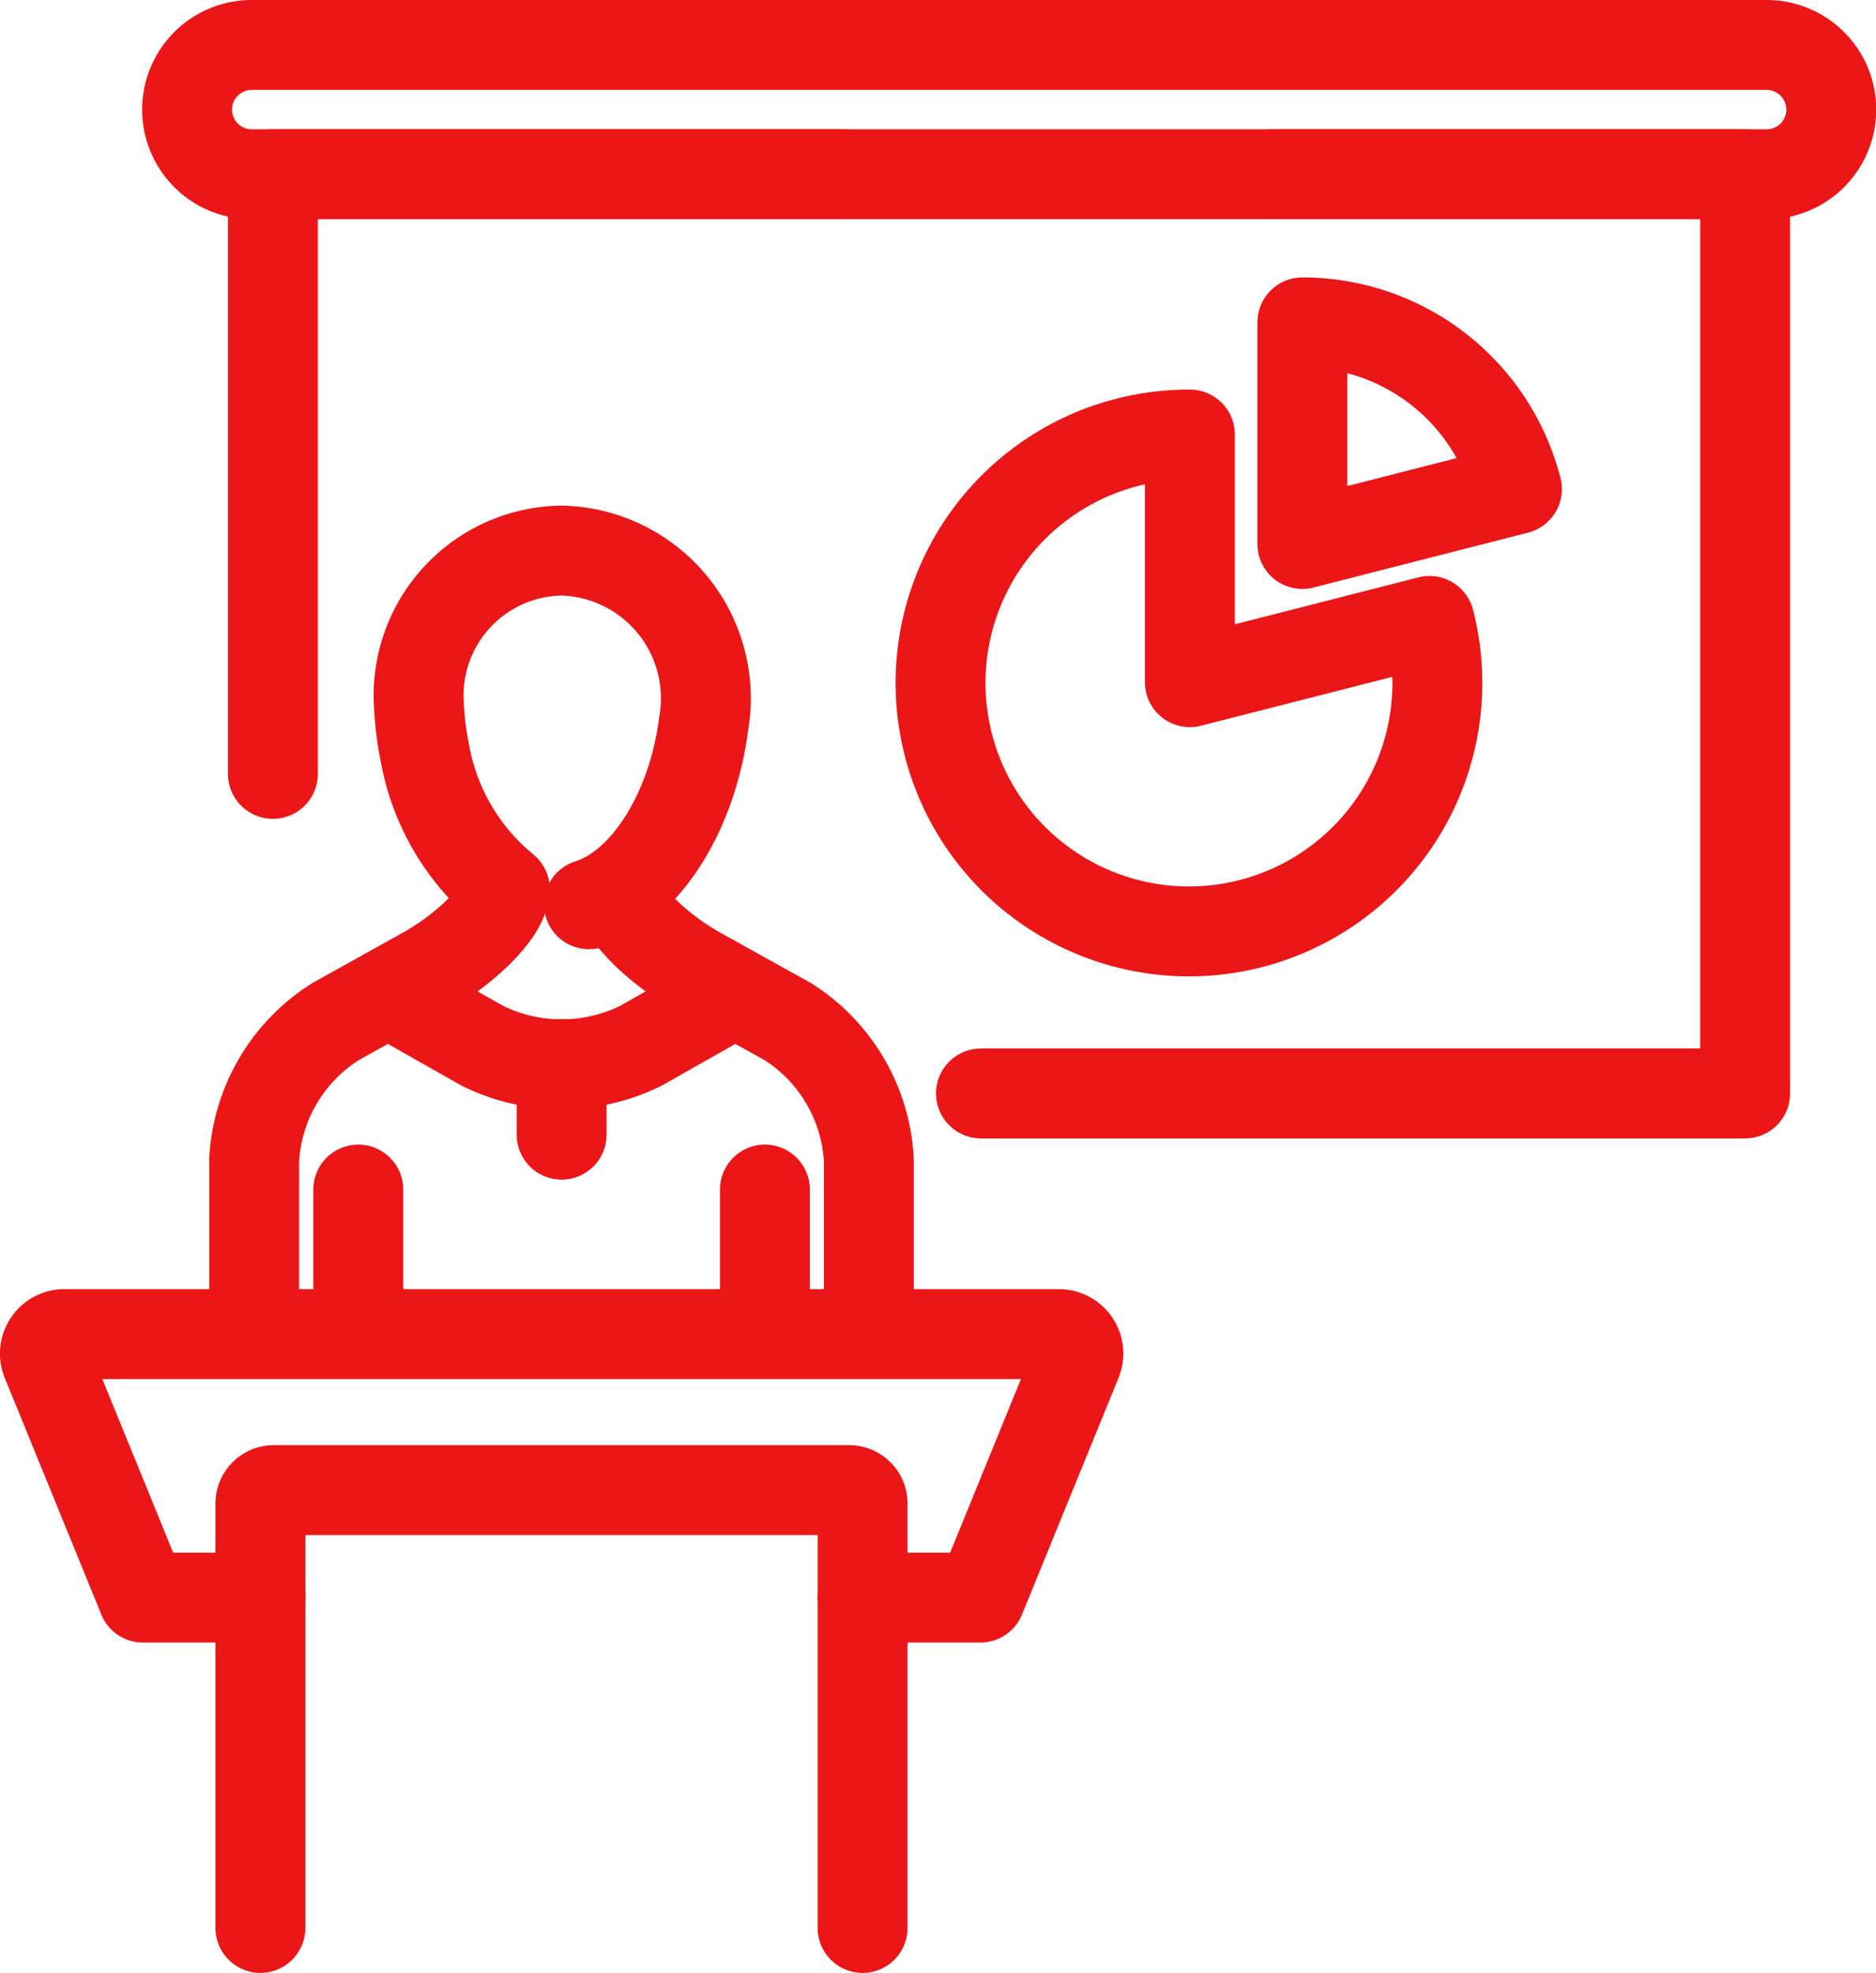
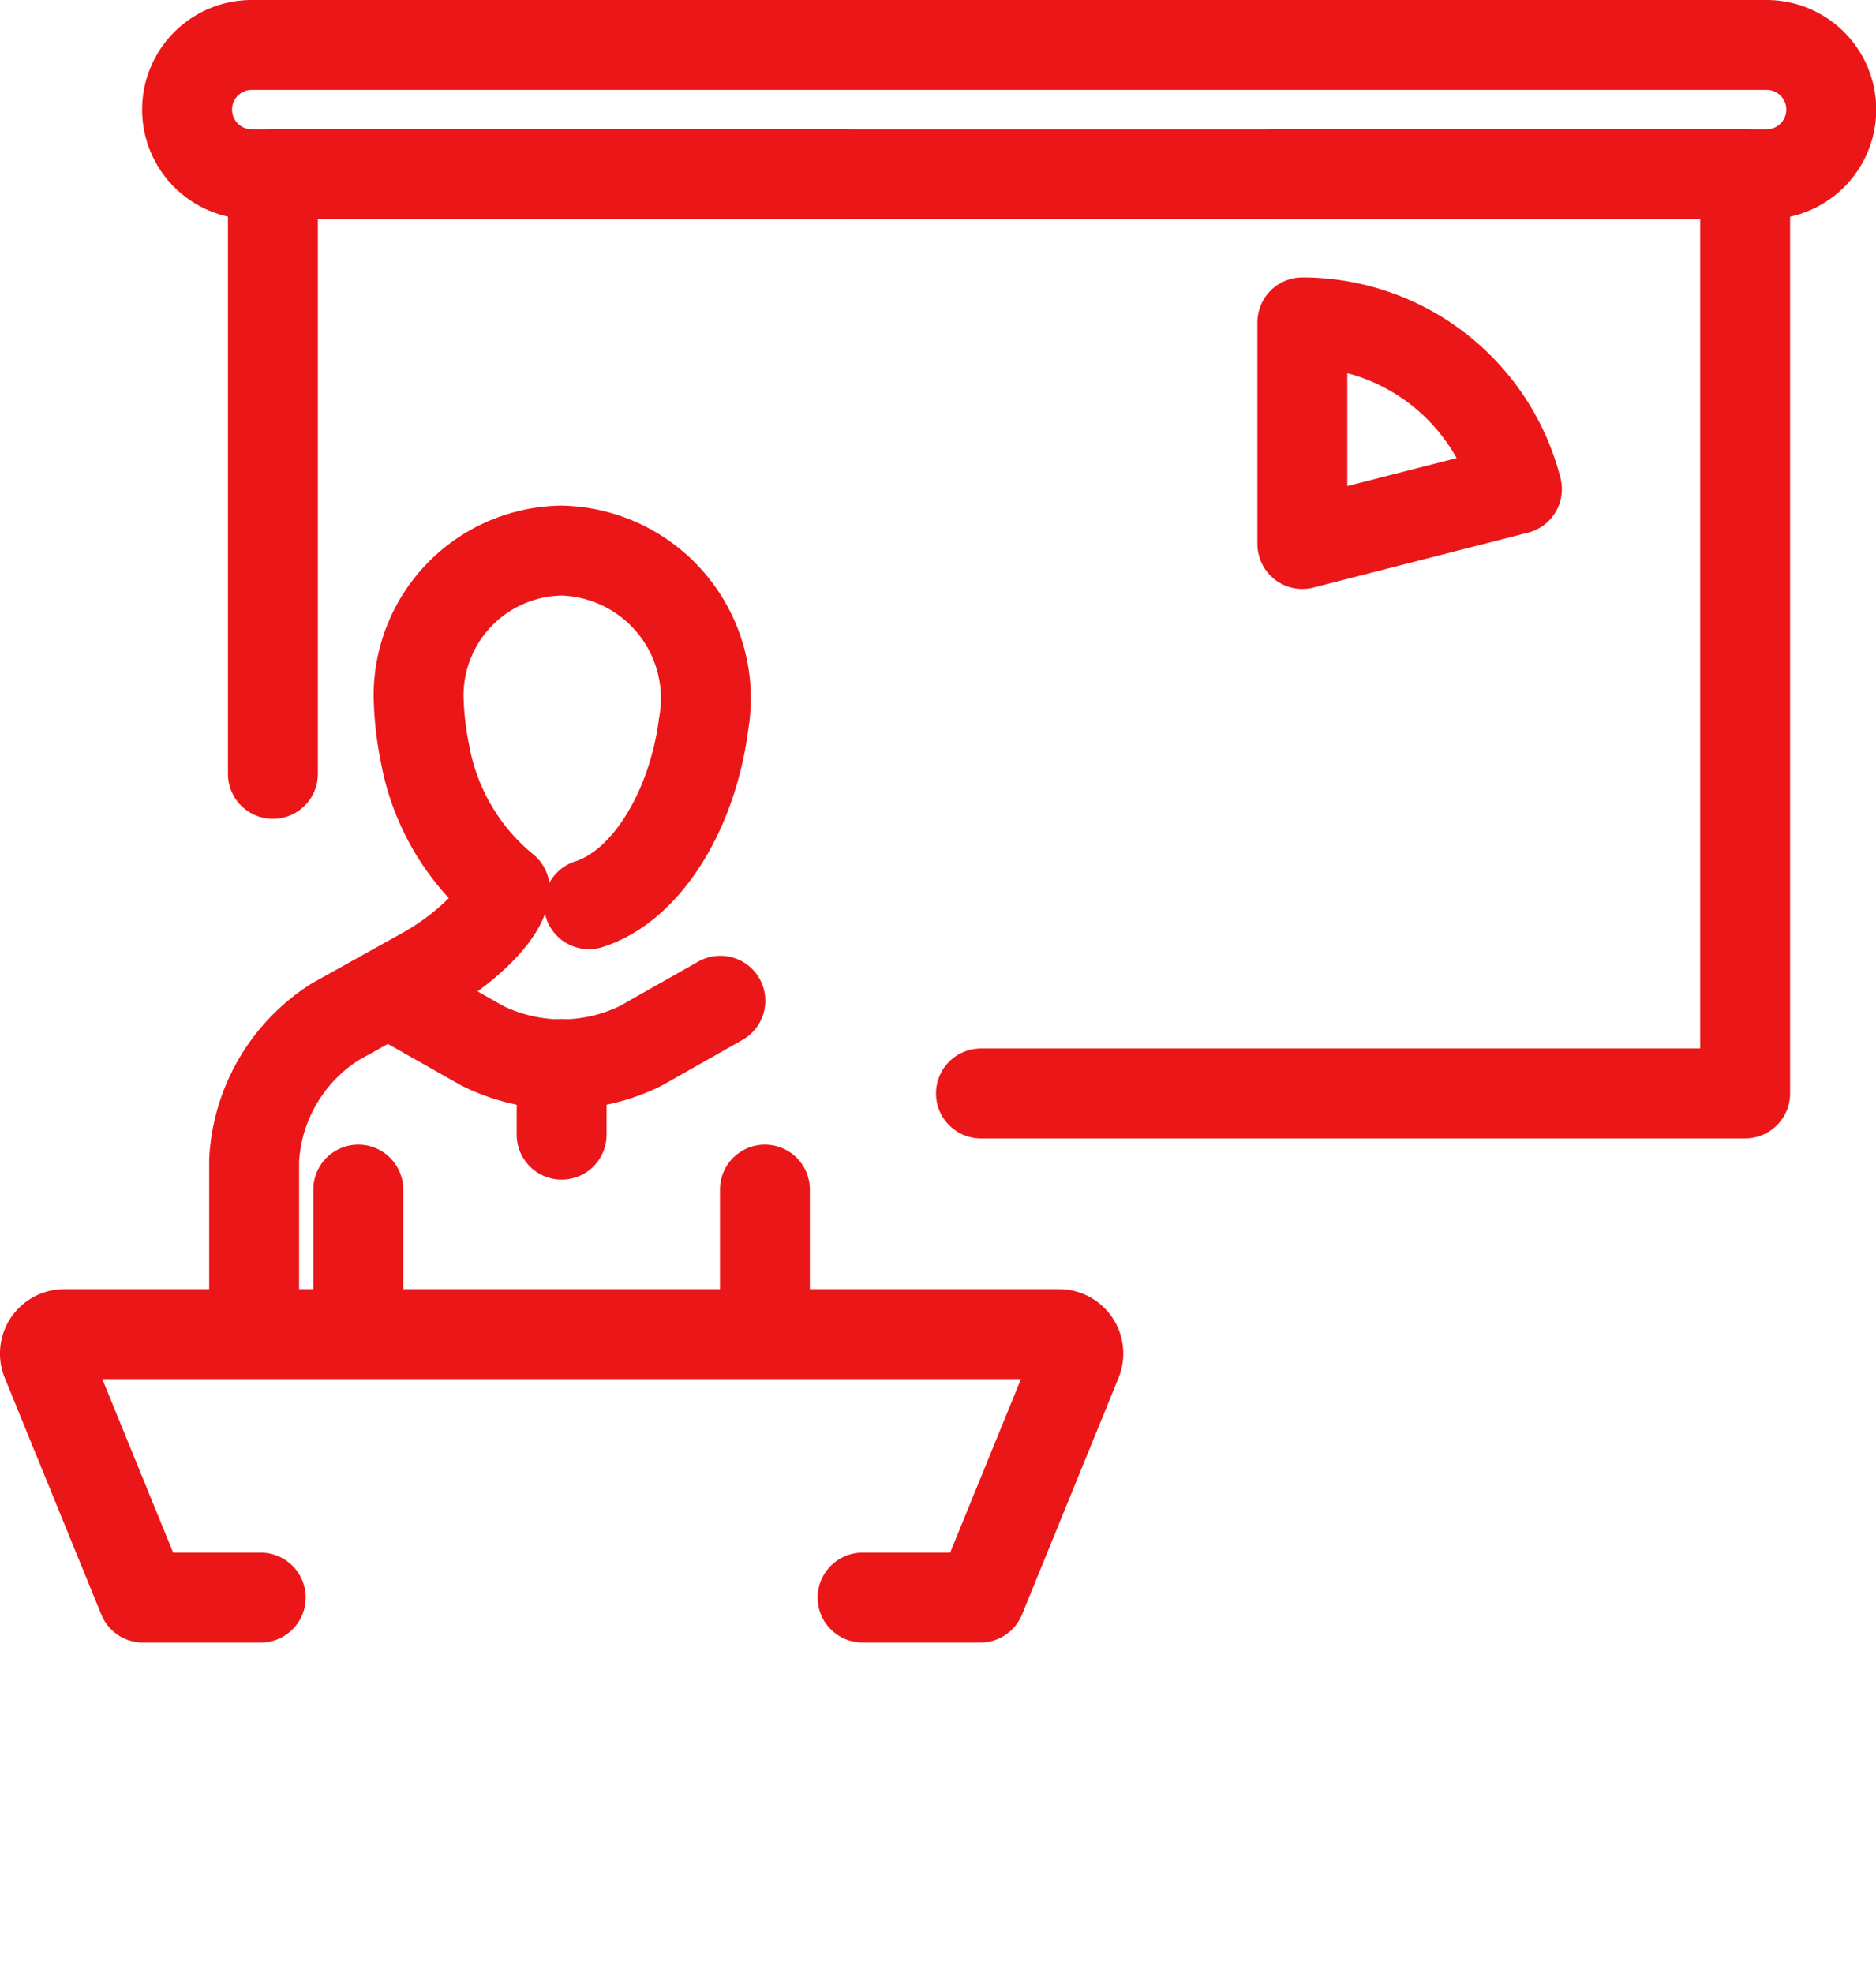
<svg xmlns="http://www.w3.org/2000/svg" width="41.733" height="43.884" viewBox="0 0 41.733 43.884">
  <defs>
    <clipPath id="clip-path">
      <rect id="Rectangle_238" data-name="Rectangle 238" width="41.733" height="43.884" transform="translate(0 0)" fill="none" />
    </clipPath>
  </defs>
  <g id="Group_660" data-name="Group 660" transform="translate(0 0)">
    <g id="Group_659" data-name="Group 659" clip-path="url(#clip-path)">
      <path id="Path_780" data-name="Path 780" d="M28.312,3.876h10.51V24.322h-17" fill="none" stroke="#eb1618" stroke-linecap="round" stroke-linejoin="round" stroke-width="2" />
      <path id="Path_781" data-name="Path 781" d="M6.071,17.214V3.876h12.7" fill="none" stroke="#eb1618" stroke-linecap="round" stroke-linejoin="round" stroke-width="2" />
      <path id="Path_782" data-name="Path 782" d="M28.91,3.876H5.6A1.438,1.438,0,1,1,5.6,1h33.7a1.438,1.438,0,1,1,0,2.876H28.313" fill="none" stroke="#eb1618" stroke-linecap="round" stroke-linejoin="round" stroke-width="2" />
      <path id="Path_783" data-name="Path 783" d="M5.8,35.536H3.18L1.033,30.275a.433.433,0,0,1,.4-.6H23.555a.433.433,0,0,1,.4.6l-2.146,5.261H19.189" fill="none" stroke="#eb1618" stroke-linecap="round" stroke-linejoin="round" stroke-width="2" />
-       <path id="Path_784" data-name="Path 784" d="M19.189,42.884V33.438a.3.3,0,0,0-.3-.293H6.093a.3.3,0,0,0-.3.293v9.446" fill="none" stroke="#eb1618" stroke-linecap="round" stroke-linejoin="round" stroke-width="2" />
      <path id="Path_785" data-name="Path 785" d="M11.229,19.778a5.056,5.056,0,0,1-1.77-2.992A7.147,7.147,0,0,1,9.312,15.5a3.225,3.225,0,0,1,3.182-3.253,3.287,3.287,0,0,1,3.158,3.86c-.237,1.872-1.242,3.59-2.551,4.006" fill="none" stroke="#eb1618" stroke-linecap="round" stroke-linejoin="round" stroke-width="2" />
      <path id="Path_786" data-name="Path 786" d="M11.223,19.789c0,.462-.813,1.3-1.808,1.849L7.461,22.726A3.888,3.888,0,0,0,5.654,25.8v3.316" fill="none" stroke="#eb1618" stroke-linecap="round" stroke-linejoin="round" stroke-width="2" />
-       <path id="Path_787" data-name="Path 787" d="M13.764,19.789c0,.462.813,1.3,1.806,1.849l1.958,1.088a3.89,3.89,0,0,1,1.8,3.074v3.316" fill="none" stroke="#eb1618" stroke-linecap="round" stroke-linejoin="round" stroke-width="2" />
      <path id="Path_788" data-name="Path 788" d="M8.961,22.26l1.767,1a3.974,3.974,0,0,0,3.532,0l1.765-1" fill="none" stroke="#eb1618" stroke-linecap="round" stroke-linejoin="round" stroke-width="2" />
      <line id="Line_192" data-name="Line 192" y1="2.656" transform="translate(7.97 26.46)" fill="none" stroke="#eb1618" stroke-linecap="round" stroke-linejoin="round" stroke-width="2" />
      <line id="Line_193" data-name="Line 193" y1="2.656" transform="translate(17.016 26.46)" fill="none" stroke="#eb1618" stroke-linecap="round" stroke-linejoin="round" stroke-width="2" />
-       <path id="Path_789" data-name="Path 789" d="M26.47,9.666h0A5.526,5.526,0,1,0,31.8,13.812L26.47,15.174Z" fill="none" stroke="#eb1618" stroke-linecap="round" stroke-linejoin="round" stroke-width="2" />
      <path id="Path_790" data-name="Path 790" d="M28.972,7.171V12.1l4.773-1.221A4.929,4.929,0,0,0,28.972,7.171Z" fill="none" stroke="#eb1618" stroke-linecap="round" stroke-linejoin="round" stroke-width="2" />
      <line id="Line_194" data-name="Line 194" y2="1.573" transform="translate(12.494 23.666)" fill="none" stroke="#eb1618" stroke-linecap="round" stroke-linejoin="round" stroke-width="2" />
    </g>
  </g>
</svg>